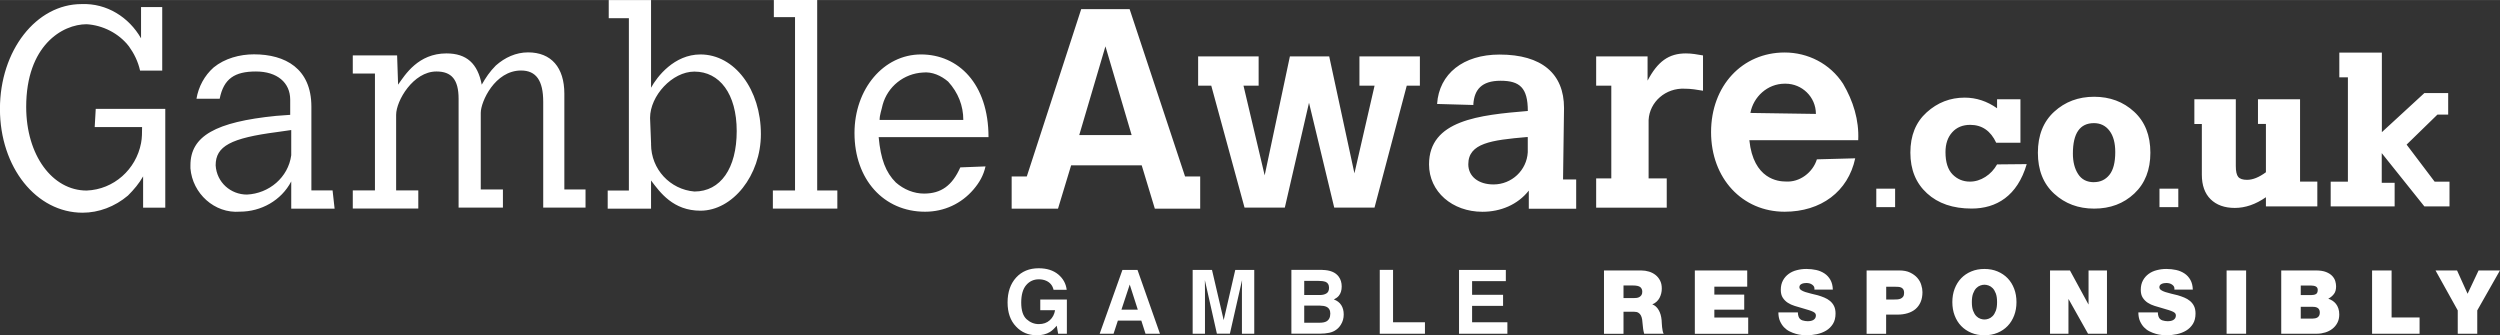
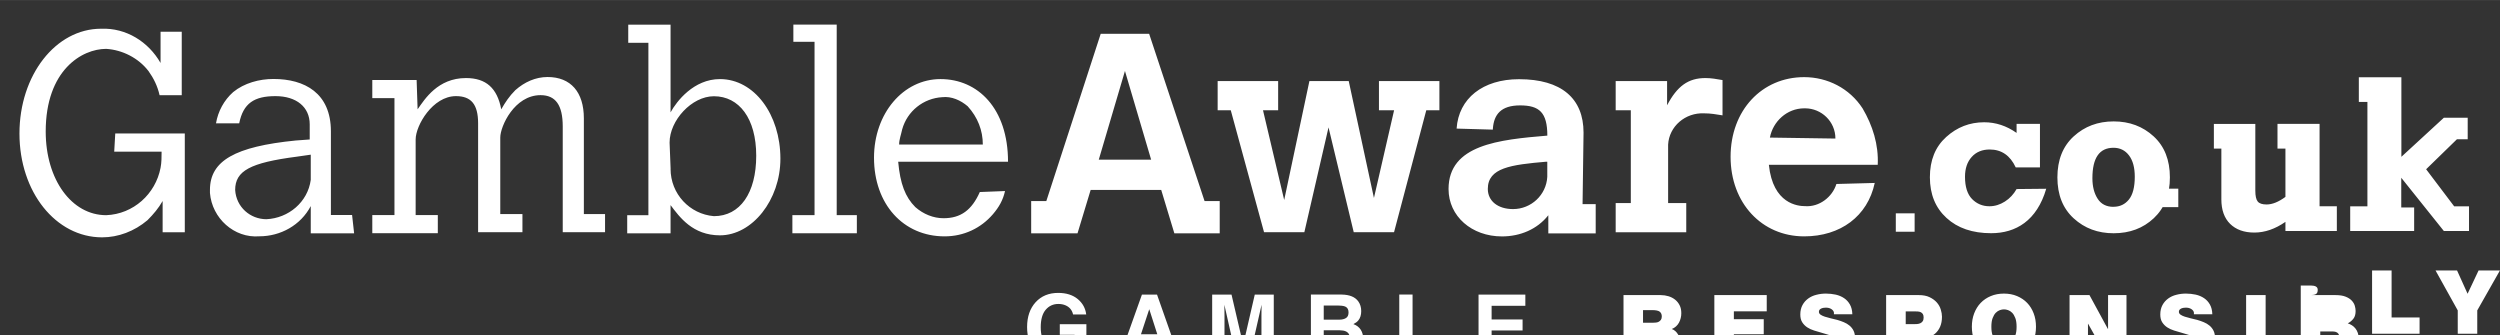
<svg xmlns="http://www.w3.org/2000/svg" height="1.787in" style="shape-rendering:geometricPrecision; text-rendering:geometricPrecision; image-rendering:optimizeQuality; fill-rule:evenodd; clip-rule:evenodd" version="1.1" viewBox="0 0 434.26 58.24" width="13.321in" xml:space="preserve">
  <rect x="0" y="0" width="434.26" height="58.24" fill="#333333" stroke="none" />
  <defs>
    <style type="text/css">
   
    .fil0 {fill:#ffffff;fill-rule:nonzero}
   
  </style>
  </defs>
  <g id="Layer_x0020_1">
-     <path class="fil0" d="M375.11 32.77l3.27 0 0 3.2 -3.27 0 0 -3.2zm51.81 21.14l-3.86 -6.94 3.74 0 1.83 4.05 1.91 -4.05 3.71 0 -3.94 6.94 0 4.05 -3.39 0 0 -4.05zm-14.88 -6.94l3.39 0 0 8.17 4.86 0 0 2.82 -8.25 0 0 -10.99zm-12.39 4.28l1.79 0c0.36,0 0.64,-0.06 0.85,-0.18 0.21,-0.12 0.31,-0.36 0.31,-0.72 0,-0.28 -0.11,-0.47 -0.32,-0.59 -0.21,-0.11 -0.49,-0.17 -0.84,-0.17l-1.79 0 0 1.66zm-3.39 -4.28l6.02 0c0.72,0 1.31,0.09 1.76,0.27 0.46,0.18 0.82,0.41 1.08,0.69 0.26,0.28 0.44,0.58 0.53,0.9 0.09,0.32 0.14,0.62 0.14,0.9 0,0.55 -0.12,1 -0.37,1.32 -0.25,0.33 -0.57,0.61 -0.99,0.83 0.25,0.08 0.48,0.19 0.72,0.34 0.23,0.14 0.43,0.33 0.61,0.55 0.17,0.22 0.32,0.48 0.42,0.79 0.11,0.31 0.16,0.66 0.16,1.06 0,0.55 -0.11,1.04 -0.33,1.45 -0.22,0.42 -0.51,0.76 -0.87,1.04 -0.36,0.28 -0.77,0.49 -1.23,0.63 -0.46,0.14 -0.93,0.22 -1.42,0.22l-6.23 0 0 -10.99zm3.39 8.37l1.99 0c0.17,0 0.34,-0.02 0.5,-0.05 0.16,-0.03 0.3,-0.08 0.42,-0.16 0.12,-0.08 0.22,-0.18 0.29,-0.32 0.07,-0.13 0.11,-0.31 0.11,-0.52 0,-0.67 -0.4,-1 -1.19,-1l-2.12 0 0 2.05zm-12.88 -8.37l3.39 0 0 10.99 -3.39 0 0 -10.99zm-11.94 7.3c0,0.27 0.04,0.51 0.12,0.72 0.12,0.33 0.34,0.54 0.66,0.65 0.32,0.1 0.64,0.15 0.95,0.15 0.13,0 0.28,-0.01 0.45,-0.04 0.16,-0.03 0.32,-0.08 0.46,-0.15 0.14,-0.08 0.26,-0.18 0.35,-0.31 0.09,-0.13 0.14,-0.3 0.14,-0.5 0,-0.14 -0.04,-0.26 -0.11,-0.36 -0.07,-0.1 -0.19,-0.19 -0.37,-0.28 -0.17,-0.09 -0.42,-0.18 -0.72,-0.28 -0.31,-0.1 -0.7,-0.21 -1.17,-0.35 -0.43,-0.12 -0.87,-0.25 -1.32,-0.39 -0.45,-0.14 -0.85,-0.32 -1.2,-0.55 -0.35,-0.23 -0.64,-0.52 -0.87,-0.88 -0.23,-0.35 -0.34,-0.81 -0.34,-1.36 0,-0.64 0.13,-1.18 0.38,-1.64 0.25,-0.46 0.58,-0.83 0.99,-1.13 0.41,-0.3 0.88,-0.52 1.42,-0.65 0.53,-0.14 1.08,-0.21 1.65,-0.21 0.6,0 1.16,0.06 1.71,0.18 0.54,0.12 1.03,0.33 1.45,0.61 0.42,0.28 0.76,0.65 1.02,1.11 0.26,0.46 0.4,1.02 0.42,1.69l-3.2 0c0.03,-0.21 0.01,-0.38 -0.07,-0.52 -0.08,-0.14 -0.19,-0.26 -0.33,-0.35 -0.14,-0.1 -0.3,-0.17 -0.48,-0.22 -0.17,-0.04 -0.35,-0.06 -0.52,-0.06 -0.11,0 -0.24,0.01 -0.38,0.03 -0.14,0.02 -0.28,0.06 -0.4,0.11 -0.12,0.05 -0.23,0.13 -0.31,0.22 -0.08,0.1 -0.12,0.22 -0.12,0.38 0.01,0.2 0.11,0.36 0.3,0.49 0.19,0.13 0.43,0.24 0.73,0.34 0.3,0.1 0.63,0.19 1.01,0.28 0.37,0.09 0.76,0.18 1.15,0.28 0.39,0.11 0.77,0.25 1.14,0.4 0.37,0.15 0.7,0.35 0.99,0.59 0.29,0.24 0.53,0.54 0.7,0.89 0.17,0.35 0.26,0.78 0.26,1.29 0,0.72 -0.15,1.32 -0.45,1.8 -0.3,0.48 -0.69,0.87 -1.17,1.16 -0.48,0.29 -1.03,0.5 -1.63,0.63 -0.61,0.13 -1.22,0.19 -1.83,0.19 -0.21,0 -0.47,-0.02 -0.79,-0.05 -0.32,-0.03 -0.66,-0.1 -1.02,-0.2 -0.36,-0.1 -0.72,-0.24 -1.08,-0.42 -0.36,-0.17 -0.68,-0.41 -0.97,-0.71 -0.29,-0.3 -0.52,-0.66 -0.71,-1.08 -0.18,-0.42 -0.28,-0.92 -0.28,-1.51l3.39 0zm-18.73 -7.3l3.46 0 3.2 5.88 0.03 0 0 -5.88 3.2 0 0 10.99 -3.29 0 -3.37 -6 -0.03 0 0 6 -3.2 0 0 -10.99zm-13.58 5.5c0,0.62 0.07,1.12 0.22,1.51 0.15,0.39 0.33,0.7 0.55,0.92 0.22,0.22 0.45,0.37 0.71,0.46 0.26,0.09 0.49,0.13 0.71,0.13 0.22,0 0.45,-0.04 0.71,-0.13 0.26,-0.09 0.49,-0.24 0.71,-0.46 0.22,-0.22 0.4,-0.53 0.55,-0.92 0.15,-0.39 0.22,-0.89 0.22,-1.51 0,-0.62 -0.07,-1.12 -0.22,-1.51 -0.15,-0.39 -0.33,-0.7 -0.55,-0.92 -0.22,-0.22 -0.45,-0.37 -0.71,-0.46 -0.26,-0.09 -0.49,-0.13 -0.71,-0.13 -0.22,0 -0.45,0.04 -0.71,0.13 -0.26,0.09 -0.49,0.24 -0.71,0.46 -0.22,0.22 -0.4,0.53 -0.55,0.92 -0.15,0.39 -0.22,0.89 -0.22,1.51zm-3.39 0c0,-0.84 0.13,-1.61 0.4,-2.32 0.27,-0.7 0.64,-1.31 1.13,-1.82 0.49,-0.51 1.08,-0.91 1.76,-1.19 0.69,-0.29 1.45,-0.43 2.28,-0.43 0.83,0 1.59,0.14 2.28,0.43 0.69,0.29 1.28,0.69 1.76,1.19 0.49,0.51 0.86,1.11 1.13,1.82 0.27,0.7 0.4,1.48 0.4,2.32 0,0.84 -0.13,1.61 -0.4,2.32 -0.27,0.7 -0.64,1.31 -1.13,1.82 -0.49,0.51 -1.08,0.91 -1.76,1.19 -0.69,0.29 -1.45,0.43 -2.28,0.43 -0.83,0 -1.59,-0.14 -2.28,-0.43 -0.69,-0.29 -1.28,-0.69 -1.76,-1.19 -0.49,-0.51 -0.86,-1.11 -1.13,-1.82 -0.27,-0.7 -0.4,-1.48 -0.4,-2.32zm-11.5 -0.45l1.31 0c0.22,0 0.43,-0.01 0.65,-0.02 0.22,-0.02 0.41,-0.06 0.58,-0.14 0.17,-0.08 0.31,-0.19 0.42,-0.35 0.11,-0.16 0.16,-0.38 0.16,-0.65 0,-0.25 -0.04,-0.44 -0.13,-0.59 -0.09,-0.14 -0.21,-0.25 -0.35,-0.32 -0.15,-0.07 -0.32,-0.12 -0.52,-0.13 -0.19,-0.02 -0.4,-0.02 -0.6,-0.02l-1.51 0 0 2.23zm-3.39 -5.05l5.67 0c0.75,0 1.38,0.12 1.89,0.37 0.51,0.25 0.93,0.55 1.25,0.92 0.32,0.37 0.55,0.77 0.68,1.22 0.14,0.44 0.21,0.86 0.21,1.25 0,0.67 -0.11,1.24 -0.32,1.73 -0.21,0.49 -0.51,0.89 -0.89,1.22 -0.38,0.32 -0.84,0.56 -1.37,0.72 -0.53,0.16 -1.11,0.24 -1.73,0.24l-2 0 0 3.33 -3.39 0 0 -10.99zm-11.94 7.3c0,0.27 0.04,0.51 0.12,0.72 0.12,0.33 0.34,0.54 0.66,0.65 0.32,0.1 0.64,0.15 0.95,0.15 0.13,0 0.28,-0.01 0.45,-0.04 0.16,-0.03 0.32,-0.08 0.46,-0.15 0.14,-0.08 0.26,-0.18 0.35,-0.31 0.09,-0.13 0.14,-0.3 0.14,-0.5 0,-0.14 -0.04,-0.26 -0.11,-0.36 -0.07,-0.1 -0.19,-0.19 -0.37,-0.28 -0.17,-0.09 -0.42,-0.18 -0.72,-0.28 -0.31,-0.1 -0.7,-0.21 -1.17,-0.35 -0.43,-0.12 -0.87,-0.25 -1.32,-0.39 -0.45,-0.14 -0.85,-0.32 -1.2,-0.55 -0.35,-0.23 -0.64,-0.52 -0.87,-0.88 -0.23,-0.35 -0.34,-0.81 -0.34,-1.36 0,-0.64 0.13,-1.18 0.38,-1.64 0.25,-0.46 0.58,-0.83 0.99,-1.13 0.41,-0.3 0.88,-0.52 1.42,-0.65 0.53,-0.14 1.08,-0.21 1.65,-0.21 0.6,0 1.16,0.06 1.71,0.18 0.54,0.12 1.03,0.33 1.45,0.61 0.42,0.28 0.76,0.65 1.02,1.11 0.26,0.46 0.4,1.02 0.42,1.69l-3.2 0c0.03,-0.21 0.01,-0.38 -0.07,-0.52 -0.08,-0.14 -0.19,-0.26 -0.33,-0.35 -0.14,-0.1 -0.3,-0.17 -0.48,-0.22 -0.17,-0.04 -0.35,-0.06 -0.52,-0.06 -0.11,0 -0.24,0.01 -0.38,0.03 -0.14,0.02 -0.28,0.06 -0.4,0.11 -0.12,0.05 -0.23,0.13 -0.31,0.22 -0.08,0.1 -0.12,0.22 -0.12,0.38 0.01,0.2 0.11,0.36 0.3,0.49 0.19,0.13 0.43,0.24 0.73,0.34 0.3,0.1 0.63,0.19 1.01,0.28 0.37,0.09 0.76,0.18 1.15,0.28 0.39,0.11 0.77,0.25 1.14,0.4 0.37,0.15 0.7,0.35 0.99,0.59 0.29,0.24 0.53,0.54 0.7,0.89 0.17,0.35 0.26,0.78 0.26,1.29 0,0.72 -0.15,1.32 -0.45,1.8 -0.3,0.48 -0.69,0.87 -1.17,1.16 -0.48,0.29 -1.03,0.5 -1.63,0.63 -0.61,0.13 -1.22,0.19 -1.83,0.19 -0.21,0 -0.47,-0.02 -0.79,-0.05 -0.32,-0.03 -0.66,-0.1 -1.02,-0.2 -0.36,-0.1 -0.72,-0.24 -1.08,-0.42 -0.36,-0.17 -0.68,-0.41 -0.97,-0.71 -0.29,-0.3 -0.52,-0.66 -0.71,-1.08 -0.18,-0.42 -0.28,-0.92 -0.28,-1.51l3.39 0zm-17.9 -7.3l9.1 0 0 2.82 -5.71 0 0 1.37 5.19 0 0 2.62 -5.19 0 0 1.37 5.88 0 0 2.82 -9.27 0 0 -10.99zm-12.39 4.8l1.77 0c0.15,0 0.32,-0.01 0.5,-0.03 0.18,-0.02 0.34,-0.07 0.48,-0.15 0.14,-0.08 0.26,-0.19 0.36,-0.33 0.1,-0.14 0.15,-0.34 0.15,-0.59 0,-0.35 -0.12,-0.62 -0.35,-0.81 -0.24,-0.19 -0.68,-0.28 -1.32,-0.28l-1.59 0 0 2.19zm-3.39 -4.8l6.45 0c0.48,0 0.94,0.07 1.37,0.2 0.43,0.13 0.81,0.33 1.14,0.59 0.33,0.26 0.59,0.59 0.79,0.98 0.2,0.39 0.29,0.85 0.29,1.37 0,0.29 -0.03,0.57 -0.1,0.85 -0.07,0.28 -0.17,0.55 -0.3,0.79 -0.13,0.25 -0.31,0.47 -0.52,0.66 -0.21,0.19 -0.45,0.34 -0.73,0.45 0.46,0.17 0.83,0.5 1.11,0.99 0.28,0.48 0.45,1.07 0.51,1.76 0.01,0.13 0.02,0.31 0.03,0.52 0.01,0.22 0.03,0.44 0.05,0.67 0.03,0.23 0.06,0.45 0.1,0.66 0.04,0.21 0.1,0.38 0.18,0.5l-3.39 0c-0.08,-0.28 -0.14,-0.56 -0.18,-0.84 -0.04,-0.28 -0.07,-0.57 -0.09,-0.85 -0.02,-0.26 -0.05,-0.51 -0.08,-0.77 -0.04,-0.26 -0.11,-0.49 -0.21,-0.69 -0.1,-0.21 -0.25,-0.37 -0.44,-0.49 -0.19,-0.12 -0.45,-0.18 -0.79,-0.18l-1.8 0 0 3.83 -3.39 0 0 -10.99zm-17.05 1.86l-5.86 0 0 2.37 5.38 0 0 1.92 -5.38 0 0 2.85 6.13 0 0 1.99 -8.4 0 0 -11.08 8.13 0 0 1.96zm-21.9 -1.96l2.31 0 0 9.1 5.54 0 0 1.99 -7.85 0 0 -11.08zm-13.12 1.91l0 2.46 2.69 0c0.48,0 0.87,-0.09 1.17,-0.28 0.3,-0.18 0.45,-0.51 0.45,-0.98 0,-0.52 -0.2,-0.86 -0.6,-1.03 -0.34,-0.12 -0.78,-0.17 -1.31,-0.17l-2.41 0zm0 4.3l0 2.97 2.68 0c0.48,0 0.85,-0.07 1.12,-0.2 0.48,-0.24 0.73,-0.71 0.73,-1.39 0,-0.58 -0.23,-0.98 -0.7,-1.19 -0.26,-0.12 -0.63,-0.18 -1.1,-0.19l-2.72 0zm3.13 -6.2c1.35,0.02 2.31,0.41 2.87,1.18 0.34,0.47 0.51,1.04 0.51,1.69 0,0.68 -0.17,1.22 -0.51,1.63 -0.19,0.23 -0.47,0.44 -0.85,0.63 0.57,0.21 0.99,0.53 1.28,0.98 0.29,0.45 0.43,0.99 0.43,1.62 0,0.66 -0.16,1.25 -0.49,1.77 -0.21,0.35 -0.47,0.64 -0.79,0.87 -0.35,0.27 -0.77,0.45 -1.25,0.55 -0.48,0.1 -1,0.15 -1.57,0.15l-4.99 0 0 -11.08 5.35 0zm-15.13 0l3.32 0 0 11.08 -2.14 0 0 -7.5c0,-0.22 0,-0.52 0.01,-0.91 0.01,-0.39 0.01,-0.69 0.01,-0.9l-2.11 9.3 -2.26 0 -2.09 -9.3c0,0.21 0,0.51 0.01,0.9 0.01,0.39 0.01,0.69 0.01,0.91l0 7.5 -2.14 0 0 -11.08 3.36 0 2.03 8.72 2.01 -8.72zm-19.74 6.9l2.83 0 -1.4 -4.36 -1.44 4.36zm0.16 -6.9l2.62 0 3.9 11.08 -2.51 0 -0.73 -2.28 -4.07 0 -0.75 2.28 -2.41 0 3.95 -11.08zm-11.96 3.46c-0.17,-0.76 -0.61,-1.28 -1.29,-1.58 -0.38,-0.17 -0.81,-0.25 -1.27,-0.25 -0.89,0 -1.63,0.34 -2.2,1.01 -0.57,0.67 -0.86,1.68 -0.86,3.03 0,1.36 0.31,2.32 0.93,2.89 0.62,0.56 1.33,0.85 2.12,0.85 0.78,0 1.41,-0.22 1.91,-0.67 0.5,-0.45 0.8,-1.03 0.92,-1.75l-2.57 0 0 -1.85 4.62 0 0 5.94 -1.52 0 -0.24 -1.39c-0.45,0.52 -0.85,0.89 -1.2,1.1 -0.61,0.37 -1.36,0.56 -2.26,0.56 -1.47,0 -2.67,-0.51 -3.61,-1.52 -0.98,-1.02 -1.47,-2.41 -1.47,-4.19 0,-1.79 0.5,-3.23 1.48,-4.31 0.99,-1.08 2.29,-1.62 3.92,-1.62 1.41,0 2.54,0.36 3.4,1.07 0.85,0.71 1.34,1.6 1.47,2.67l-2.28 0zm-166.38 -31.44l12.08 0 0 17.16 -3.85 0 0 -5.43c-0.7,1.23 -1.58,2.28 -2.63,3.33 -2.28,1.93 -5.08,2.98 -7.88,2.98 -8.05,0 -14.36,-7.88 -14.36,-18.03 0,-10.15 6.3,-18.21 14.18,-18.21 4.38,-0.17 8.23,2.28 10.33,5.95l0 -5.43 3.68 0 0 11.03 -3.85 0c-0.35,-1.58 -1.05,-2.98 -1.93,-4.2 -1.75,-2.28 -4.55,-3.68 -7.35,-3.85 -4.2,0 -10.5,3.68 -10.5,14.36 0,8.4 4.55,14.53 10.5,14.53 4.73,-0.18 8.58,-3.68 9.45,-8.23 0.18,-0.88 0.18,-1.93 0.18,-2.8l-8.23 0 0.18 -3.15zm33.96 3.68l-2.45 0.35c-8.05,1.05 -10.68,2.45 -10.68,5.78 0.18,2.98 2.63,5.08 5.43,5.08 3.85,-0.18 7.18,-2.98 7.7,-6.83l0 -4.38zm18.56 -7.88c1.23,-1.75 3.5,-5.43 8.4,-5.43 3.5,0 5.43,1.75 6.13,5.43 0.7,-1.23 1.4,-2.28 2.45,-3.33 1.58,-1.4 3.5,-2.28 5.6,-2.28 4.03,0 6.3,2.63 6.3,7.18l0 16.63 3.68 0 0 3.15 -7.35 0 0 -18.38c0,-3.68 -1.23,-5.43 -3.85,-5.43 -4.55,0 -7,5.43 -7,7.35l0 13.31 3.85 0 0 3.15 -7.7 0 0 -18.91c0,-3.33 -1.23,-4.73 -3.85,-4.73 -4.03,0 -7,5.08 -7,7.53l0 13.13 3.85 0 0 3.15 -11.38 0 0 -3.15 3.85 0 0 -20.31 -3.85 0 0 -3.15 7.7 0 0.17 5.08zm43.94 10.33c0,4.38 3.33,7.88 7.53,8.23 4.55,0 7.35,-4.03 7.35,-10.5 0,-6.48 -2.98,-10.33 -7.35,-10.33 -3.85,0 -7.7,4.2 -7.7,8.05l0.18 4.55zm21.33 -25.04l7.53 0 0 33.09 3.5 0 0 3.15 -11.2 0 0 -3.15 3.85 0 0 -30.11 -3.68 0 0 -2.98zm32.91 20.83c0,-2.45 -0.88,-4.73 -2.63,-6.65 -1.23,-1.05 -2.8,-1.75 -4.38,-1.58 -3.33,0.18 -6.13,2.45 -7,5.6 -0.18,0.88 -0.53,1.75 -0.53,2.63l14.53 0zm24.69 -12.78l-4.55 15.41 9.1 0 -4.55 -15.41zm16.11 1.75l10.5 0 0 5.08 -2.63 0 3.68 15.58 4.38 -20.66 6.83 0 4.38 20.31 3.5 -15.23 -2.63 0 0 -5.08 10.5 0 0 5.08 -2.28 0 -5.6 21.18 -7 0 -4.38 -18.21 -4.2 18.21 -7 0 -5.78 -21.18 -2.28 0 0 -5.08zm57.07 14.01c-6.13,0.53 -10.15,1.05 -10.15,4.73 0,2.1 1.75,3.5 4.38,3.5 3.15,0 5.78,-2.45 5.95,-5.6l0 -2.63 -0.17 0zm20.99 -9.8c1.75,-3.33 3.68,-4.73 6.65,-4.73 1.05,0 1.93,0.17 2.98,0.35l0 6.13c-1.05,-0.18 -2.1,-0.35 -3.15,-0.35 -3.33,-0.17 -6.13,2.28 -6.3,5.43l0 10.15 3.15 0 0 5.08 -12.26 0 0 -5.08 2.63 0 0 -16.11 -2.63 0 0 -5.08 8.93 0 0 4.2zm29.24 5.78c0,-2.98 -2.45,-5.25 -5.25,-5.25l-0.18 0c-2.98,0 -5.43,2.28 -5.95,5.08l11.38 0.17zm10.49 16.19l3.27 0 0 -3.2 -3.27 0 0 3.2zm25.04 -18.73l0 7.55 -4.21 0c-0.96,-2.07 -2.47,-3.11 -4.52,-3.11 -1.3,0 -2.35,0.43 -3.12,1.29 -0.78,0.86 -1.17,2.01 -1.17,3.45 0,1.74 0.41,3.03 1.23,3.87 0.82,0.83 1.83,1.25 3.01,1.25 0.95,0 1.84,-0.28 2.69,-0.82 0.85,-0.54 1.52,-1.27 2.03,-2.17l5.15 -0.05c-1.62,5.54 -5.27,7.72 -9.57,7.72 -3.24,0 -5.82,-0.88 -7.75,-2.65 -1.93,-1.76 -2.89,-4.12 -2.89,-7.07 0,-2.96 0.94,-5.28 2.83,-6.99 1.89,-1.71 4.09,-2.56 6.6,-2.56 2.01,0 3.89,0.62 5.63,1.85l0 -1.57 4.05 0zm12.8 18.99c-2.74,0 -5.05,-0.86 -6.94,-2.59 -1.89,-1.73 -2.83,-4.1 -2.83,-7.12 0,-3.01 0.94,-5.39 2.83,-7.12 1.89,-1.73 4.2,-2.6 6.94,-2.6 2.75,0 5.07,0.87 6.95,2.6 1.88,1.73 2.82,4.1 2.82,7.12 0,2.98 -0.93,5.34 -2.79,7.09 -1.86,1.75 -4.19,2.62 -6.98,2.62zm-0.02 -4.6c1.1,0 1.99,-0.42 2.67,-1.26 0.68,-0.84 1.02,-2.16 1.02,-3.96 0,-1.58 -0.33,-2.82 -1,-3.7 -0.66,-0.88 -1.57,-1.33 -2.7,-1.33 -2.44,0 -3.66,1.76 -3.66,5.28 0,1.44 0.3,2.63 0.91,3.57 0.6,0.94 1.52,1.41 2.75,1.41zm38.79 -0.08l0 4.29 -8.93 0 0 -1.59c-1.78,1.24 -3.58,1.86 -5.4,1.86 -1.79,0 -3.19,-0.51 -4.21,-1.51 -1.01,-1 -1.52,-2.42 -1.52,-4.26l0 -8.81 -1.3 0 0 -4.29 7.2 0 0 11.59c0,0.92 0.14,1.55 0.42,1.89 0.28,0.34 0.79,0.51 1.53,0.51 1,0 2.09,-0.44 3.28,-1.32l0 -8.39 -1.38 0 0 -4.29 7.31 0 0 14.31 2.99 0zm2.32 4.29l0 -4.29 2.99 0 0 -18.13 -1.49 0 0 -4.29 7.39 0 0 13.82 7.38 -6.79 4.14 0 0 3.74 -1.87 0 -5.35 5.21 4.87 6.44 2.58 0 0 4.29 -4.37 0 -7.4 -9.25 0 5.16 2.24 0 0 4.09 -11.13 0zm-82.59 -8.35c-1.23,5.78 -5.95,9.28 -12.26,9.28 -7.35,0 -12.78,-5.78 -12.78,-13.83 0,-8.05 5.43,-13.83 12.78,-13.83 4.03,0 7.88,1.93 10.15,5.43 1.75,2.98 2.8,6.3 2.63,9.8l-18.91 0c0.7,6.83 5.08,7.18 6.3,7.18 2.45,0.18 4.73,-1.58 5.43,-3.85l6.65 -0.18zm-50.75 3.68l2.28 0 0 5.08 -8.23 0 0 -3.15c-1.93,2.45 -4.9,3.68 -8.05,3.68 -5.25,0 -9.28,-3.5 -9.28,-8.23 0,-7.7 8.75,-8.58 17.16,-9.28 0,-4.03 -1.4,-5.25 -4.73,-5.25 -3.33,0 -4.55,1.58 -4.73,4.03l0 0.18 -6.3 -0.18c0.35,-5.25 4.55,-8.58 10.85,-8.58 7.35,0 11.2,3.33 11.2,9.28l-0.17 12.43zm-83.69 -29.59l8.4 0 9.63 29.06 2.63 0 0 5.6 -7.88 0 -2.28 -7.53 -12.26 0 -2.28 7.53 -8.05 0 0 -5.6 2.63 0 9.45 -29.06zm-16.63 27.31c-0.35,1.58 -1.05,2.8 -2.1,4.03 -2.1,2.45 -5.08,3.85 -8.4,3.85 -7.18,0 -12.26,-5.6 -12.26,-13.66 0,-7.7 5.08,-13.66 11.55,-13.66 6.48,0 11.73,5.08 11.73,14.36l-19.08 0c0.35,3.85 1.23,6.13 2.98,7.88 1.4,1.23 3.15,1.93 4.9,1.93 2.98,0 4.9,-1.4 6.3,-4.55l4.38 -0.17zm-65.45 -28.89l7.35 0 0 15.23c1.05,-1.93 4.03,-5.78 8.58,-5.78 5.95,0 10.5,6.13 10.5,13.83 0,7.18 -4.9,13.31 -10.5,13.31 -4.73,0 -7,-3.15 -8.58,-5.25l0 4.9 -7.53 0 0 -3.15 3.68 0 0 -29.94 -3.5 0 0 -3.15zm-47.62 36.24l-7.53 0 0 -4.73c-1.75,3.33 -5.25,5.25 -8.93,5.25 -4.38,0.35 -8.23,-3.15 -8.58,-7.53 0,-0.17 0,-0.35 0,-0.53 0,-5.08 4.38,-7.53 14.88,-8.58l2.45 -0.18 0 -2.63c0,-2.98 -2.28,-4.9 -5.95,-4.9 -3.68,0 -5.6,1.23 -6.3,4.73l-4.03 0c0.35,-2.1 1.4,-4.03 2.98,-5.43 1.93,-1.58 4.55,-2.28 7,-2.28 5.43,0 9.98,2.45 9.98,9.1l0 14.53 3.68 0 0.35 3.15z" />
+     <path class="fil0" d="M375.11 32.77l3.27 0 0 3.2 -3.27 0 0 -3.2zm51.81 21.14l-3.86 -6.94 3.74 0 1.83 4.05 1.91 -4.05 3.71 0 -3.94 6.94 0 4.05 -3.39 0 0 -4.05zm-14.88 -6.94l3.39 0 0 8.17 4.86 0 0 2.82 -8.25 0 0 -10.99zm-12.39 4.28l1.79 0c0.36,0 0.64,-0.06 0.85,-0.18 0.21,-0.12 0.31,-0.36 0.31,-0.72 0,-0.28 -0.11,-0.47 -0.32,-0.59 -0.21,-0.11 -0.49,-0.17 -0.84,-0.17l-1.79 0 0 1.66zl6.02 0c0.72,0 1.31,0.09 1.76,0.27 0.46,0.18 0.82,0.41 1.08,0.69 0.26,0.28 0.44,0.58 0.53,0.9 0.09,0.32 0.14,0.62 0.14,0.9 0,0.55 -0.12,1 -0.37,1.32 -0.25,0.33 -0.57,0.61 -0.99,0.83 0.25,0.08 0.48,0.19 0.72,0.34 0.23,0.14 0.43,0.33 0.61,0.55 0.17,0.22 0.32,0.48 0.42,0.79 0.11,0.31 0.16,0.66 0.16,1.06 0,0.55 -0.11,1.04 -0.33,1.45 -0.22,0.42 -0.51,0.76 -0.87,1.04 -0.36,0.28 -0.77,0.49 -1.23,0.63 -0.46,0.14 -0.93,0.22 -1.42,0.22l-6.23 0 0 -10.99zm3.39 8.37l1.99 0c0.17,0 0.34,-0.02 0.5,-0.05 0.16,-0.03 0.3,-0.08 0.42,-0.16 0.12,-0.08 0.22,-0.18 0.29,-0.32 0.07,-0.13 0.11,-0.31 0.11,-0.52 0,-0.67 -0.4,-1 -1.19,-1l-2.12 0 0 2.05zm-12.88 -8.37l3.39 0 0 10.99 -3.39 0 0 -10.99zm-11.94 7.3c0,0.27 0.04,0.51 0.12,0.72 0.12,0.33 0.34,0.54 0.66,0.65 0.32,0.1 0.64,0.15 0.95,0.15 0.13,0 0.28,-0.01 0.45,-0.04 0.16,-0.03 0.32,-0.08 0.46,-0.15 0.14,-0.08 0.26,-0.18 0.35,-0.31 0.09,-0.13 0.14,-0.3 0.14,-0.5 0,-0.14 -0.04,-0.26 -0.11,-0.36 -0.07,-0.1 -0.19,-0.19 -0.37,-0.28 -0.17,-0.09 -0.42,-0.18 -0.72,-0.28 -0.31,-0.1 -0.7,-0.21 -1.17,-0.35 -0.43,-0.12 -0.87,-0.25 -1.32,-0.39 -0.45,-0.14 -0.85,-0.32 -1.2,-0.55 -0.35,-0.23 -0.64,-0.52 -0.87,-0.88 -0.23,-0.35 -0.34,-0.81 -0.34,-1.36 0,-0.64 0.13,-1.18 0.38,-1.64 0.25,-0.46 0.58,-0.83 0.99,-1.13 0.41,-0.3 0.88,-0.52 1.42,-0.65 0.53,-0.14 1.08,-0.21 1.65,-0.21 0.6,0 1.16,0.06 1.71,0.18 0.54,0.12 1.03,0.33 1.45,0.61 0.42,0.28 0.76,0.65 1.02,1.11 0.26,0.46 0.4,1.02 0.42,1.69l-3.2 0c0.03,-0.21 0.01,-0.38 -0.07,-0.52 -0.08,-0.14 -0.19,-0.26 -0.33,-0.35 -0.14,-0.1 -0.3,-0.17 -0.48,-0.22 -0.17,-0.04 -0.35,-0.06 -0.52,-0.06 -0.11,0 -0.24,0.01 -0.38,0.03 -0.14,0.02 -0.28,0.06 -0.4,0.11 -0.12,0.05 -0.23,0.13 -0.31,0.22 -0.08,0.1 -0.12,0.22 -0.12,0.38 0.01,0.2 0.11,0.36 0.3,0.49 0.19,0.13 0.43,0.24 0.73,0.34 0.3,0.1 0.63,0.19 1.01,0.28 0.37,0.09 0.76,0.18 1.15,0.28 0.39,0.11 0.77,0.25 1.14,0.4 0.37,0.15 0.7,0.35 0.99,0.59 0.29,0.24 0.53,0.54 0.7,0.89 0.17,0.35 0.26,0.78 0.26,1.29 0,0.72 -0.15,1.32 -0.45,1.8 -0.3,0.48 -0.69,0.87 -1.17,1.16 -0.48,0.29 -1.03,0.5 -1.63,0.63 -0.61,0.13 -1.22,0.19 -1.83,0.19 -0.21,0 -0.47,-0.02 -0.79,-0.05 -0.32,-0.03 -0.66,-0.1 -1.02,-0.2 -0.36,-0.1 -0.72,-0.24 -1.08,-0.42 -0.36,-0.17 -0.68,-0.41 -0.97,-0.71 -0.29,-0.3 -0.52,-0.66 -0.71,-1.08 -0.18,-0.42 -0.28,-0.92 -0.28,-1.51l3.39 0zm-18.73 -7.3l3.46 0 3.2 5.88 0.03 0 0 -5.88 3.2 0 0 10.99 -3.29 0 -3.37 -6 -0.03 0 0 6 -3.2 0 0 -10.99zm-13.58 5.5c0,0.62 0.07,1.12 0.22,1.51 0.15,0.39 0.33,0.7 0.55,0.92 0.22,0.22 0.45,0.37 0.71,0.46 0.26,0.09 0.49,0.13 0.71,0.13 0.22,0 0.45,-0.04 0.71,-0.13 0.26,-0.09 0.49,-0.24 0.71,-0.46 0.22,-0.22 0.4,-0.53 0.55,-0.92 0.15,-0.39 0.22,-0.89 0.22,-1.51 0,-0.62 -0.07,-1.12 -0.22,-1.51 -0.15,-0.39 -0.33,-0.7 -0.55,-0.92 -0.22,-0.22 -0.45,-0.37 -0.71,-0.46 -0.26,-0.09 -0.49,-0.13 -0.71,-0.13 -0.22,0 -0.45,0.04 -0.71,0.13 -0.26,0.09 -0.49,0.24 -0.71,0.46 -0.22,0.22 -0.4,0.53 -0.55,0.92 -0.15,0.39 -0.22,0.89 -0.22,1.51zm-3.39 0c0,-0.84 0.13,-1.61 0.4,-2.32 0.27,-0.7 0.64,-1.31 1.13,-1.82 0.49,-0.51 1.08,-0.91 1.76,-1.19 0.69,-0.29 1.45,-0.43 2.28,-0.43 0.83,0 1.59,0.14 2.28,0.43 0.69,0.29 1.28,0.69 1.76,1.19 0.49,0.51 0.86,1.11 1.13,1.82 0.27,0.7 0.4,1.48 0.4,2.32 0,0.84 -0.13,1.61 -0.4,2.32 -0.27,0.7 -0.64,1.31 -1.13,1.82 -0.49,0.51 -1.08,0.91 -1.76,1.19 -0.69,0.29 -1.45,0.43 -2.28,0.43 -0.83,0 -1.59,-0.14 -2.28,-0.43 -0.69,-0.29 -1.28,-0.69 -1.76,-1.19 -0.49,-0.51 -0.86,-1.11 -1.13,-1.82 -0.27,-0.7 -0.4,-1.48 -0.4,-2.32zm-11.5 -0.45l1.31 0c0.22,0 0.43,-0.01 0.65,-0.02 0.22,-0.02 0.41,-0.06 0.58,-0.14 0.17,-0.08 0.31,-0.19 0.42,-0.35 0.11,-0.16 0.16,-0.38 0.16,-0.65 0,-0.25 -0.04,-0.44 -0.13,-0.59 -0.09,-0.14 -0.21,-0.25 -0.35,-0.32 -0.15,-0.07 -0.32,-0.12 -0.52,-0.13 -0.19,-0.02 -0.4,-0.02 -0.6,-0.02l-1.51 0 0 2.23zm-3.39 -5.05l5.67 0c0.75,0 1.38,0.12 1.89,0.37 0.51,0.25 0.93,0.55 1.25,0.92 0.32,0.37 0.55,0.77 0.68,1.22 0.14,0.44 0.21,0.86 0.21,1.25 0,0.67 -0.11,1.24 -0.32,1.73 -0.21,0.49 -0.51,0.89 -0.89,1.22 -0.38,0.32 -0.84,0.56 -1.37,0.72 -0.53,0.16 -1.11,0.24 -1.73,0.24l-2 0 0 3.33 -3.39 0 0 -10.99zm-11.94 7.3c0,0.27 0.04,0.51 0.12,0.72 0.12,0.33 0.34,0.54 0.66,0.65 0.32,0.1 0.64,0.15 0.95,0.15 0.13,0 0.28,-0.01 0.45,-0.04 0.16,-0.03 0.32,-0.08 0.46,-0.15 0.14,-0.08 0.26,-0.18 0.35,-0.31 0.09,-0.13 0.14,-0.3 0.14,-0.5 0,-0.14 -0.04,-0.26 -0.11,-0.36 -0.07,-0.1 -0.19,-0.19 -0.37,-0.28 -0.17,-0.09 -0.42,-0.18 -0.72,-0.28 -0.31,-0.1 -0.7,-0.21 -1.17,-0.35 -0.43,-0.12 -0.87,-0.25 -1.32,-0.39 -0.45,-0.14 -0.85,-0.32 -1.2,-0.55 -0.35,-0.23 -0.64,-0.52 -0.87,-0.88 -0.23,-0.35 -0.34,-0.81 -0.34,-1.36 0,-0.64 0.13,-1.18 0.38,-1.64 0.25,-0.46 0.58,-0.83 0.99,-1.13 0.41,-0.3 0.88,-0.52 1.42,-0.65 0.53,-0.14 1.08,-0.21 1.65,-0.21 0.6,0 1.16,0.06 1.71,0.18 0.54,0.12 1.03,0.33 1.45,0.61 0.42,0.28 0.76,0.65 1.02,1.11 0.26,0.46 0.4,1.02 0.42,1.69l-3.2 0c0.03,-0.21 0.01,-0.38 -0.07,-0.52 -0.08,-0.14 -0.19,-0.26 -0.33,-0.35 -0.14,-0.1 -0.3,-0.17 -0.48,-0.22 -0.17,-0.04 -0.35,-0.06 -0.52,-0.06 -0.11,0 -0.24,0.01 -0.38,0.03 -0.14,0.02 -0.28,0.06 -0.4,0.11 -0.12,0.05 -0.23,0.13 -0.31,0.22 -0.08,0.1 -0.12,0.22 -0.12,0.38 0.01,0.2 0.11,0.36 0.3,0.49 0.19,0.13 0.43,0.24 0.73,0.34 0.3,0.1 0.63,0.19 1.01,0.28 0.37,0.09 0.76,0.18 1.15,0.28 0.39,0.11 0.77,0.25 1.14,0.4 0.37,0.15 0.7,0.35 0.99,0.59 0.29,0.24 0.53,0.54 0.7,0.89 0.17,0.35 0.26,0.78 0.26,1.29 0,0.72 -0.15,1.32 -0.45,1.8 -0.3,0.48 -0.69,0.87 -1.17,1.16 -0.48,0.29 -1.03,0.5 -1.63,0.63 -0.61,0.13 -1.22,0.19 -1.83,0.19 -0.21,0 -0.47,-0.02 -0.79,-0.05 -0.32,-0.03 -0.66,-0.1 -1.02,-0.2 -0.36,-0.1 -0.72,-0.24 -1.08,-0.42 -0.36,-0.17 -0.68,-0.41 -0.97,-0.71 -0.29,-0.3 -0.52,-0.66 -0.71,-1.08 -0.18,-0.42 -0.28,-0.92 -0.28,-1.51l3.39 0zm-17.9 -7.3l9.1 0 0 2.82 -5.71 0 0 1.37 5.19 0 0 2.62 -5.19 0 0 1.37 5.88 0 0 2.82 -9.27 0 0 -10.99zm-12.39 4.8l1.77 0c0.15,0 0.32,-0.01 0.5,-0.03 0.18,-0.02 0.34,-0.07 0.48,-0.15 0.14,-0.08 0.26,-0.19 0.36,-0.33 0.1,-0.14 0.15,-0.34 0.15,-0.59 0,-0.35 -0.12,-0.62 -0.35,-0.81 -0.24,-0.19 -0.68,-0.28 -1.32,-0.28l-1.59 0 0 2.19zm-3.39 -4.8l6.45 0c0.48,0 0.94,0.07 1.37,0.2 0.43,0.13 0.81,0.33 1.14,0.59 0.33,0.26 0.59,0.59 0.79,0.98 0.2,0.39 0.29,0.85 0.29,1.37 0,0.29 -0.03,0.57 -0.1,0.85 -0.07,0.28 -0.17,0.55 -0.3,0.79 -0.13,0.25 -0.31,0.47 -0.52,0.66 -0.21,0.19 -0.45,0.34 -0.73,0.45 0.46,0.17 0.83,0.5 1.11,0.99 0.28,0.48 0.45,1.07 0.51,1.76 0.01,0.13 0.02,0.31 0.03,0.52 0.01,0.22 0.03,0.44 0.05,0.67 0.03,0.23 0.06,0.45 0.1,0.66 0.04,0.21 0.1,0.38 0.18,0.5l-3.39 0c-0.08,-0.28 -0.14,-0.56 -0.18,-0.84 -0.04,-0.28 -0.07,-0.57 -0.09,-0.85 -0.02,-0.26 -0.05,-0.51 -0.08,-0.77 -0.04,-0.26 -0.11,-0.49 -0.21,-0.69 -0.1,-0.21 -0.25,-0.37 -0.44,-0.49 -0.19,-0.12 -0.45,-0.18 -0.79,-0.18l-1.8 0 0 3.83 -3.39 0 0 -10.99zm-17.05 1.86l-5.86 0 0 2.37 5.38 0 0 1.92 -5.38 0 0 2.85 6.13 0 0 1.99 -8.4 0 0 -11.08 8.13 0 0 1.96zm-21.9 -1.96l2.31 0 0 9.1 5.54 0 0 1.99 -7.85 0 0 -11.08zm-13.12 1.91l0 2.46 2.69 0c0.48,0 0.87,-0.09 1.17,-0.28 0.3,-0.18 0.45,-0.51 0.45,-0.98 0,-0.52 -0.2,-0.86 -0.6,-1.03 -0.34,-0.12 -0.78,-0.17 -1.31,-0.17l-2.41 0zm0 4.3l0 2.97 2.68 0c0.48,0 0.85,-0.07 1.12,-0.2 0.48,-0.24 0.73,-0.71 0.73,-1.39 0,-0.58 -0.23,-0.98 -0.7,-1.19 -0.26,-0.12 -0.63,-0.18 -1.1,-0.19l-2.72 0zm3.13 -6.2c1.35,0.02 2.31,0.41 2.87,1.18 0.34,0.47 0.51,1.04 0.51,1.69 0,0.68 -0.17,1.22 -0.51,1.63 -0.19,0.23 -0.47,0.44 -0.85,0.63 0.57,0.21 0.99,0.53 1.28,0.98 0.29,0.45 0.43,0.99 0.43,1.62 0,0.66 -0.16,1.25 -0.49,1.77 -0.21,0.35 -0.47,0.64 -0.79,0.87 -0.35,0.27 -0.77,0.45 -1.25,0.55 -0.48,0.1 -1,0.15 -1.57,0.15l-4.99 0 0 -11.08 5.35 0zm-15.13 0l3.32 0 0 11.08 -2.14 0 0 -7.5c0,-0.22 0,-0.52 0.01,-0.91 0.01,-0.39 0.01,-0.69 0.01,-0.9l-2.11 9.3 -2.26 0 -2.09 -9.3c0,0.21 0,0.51 0.01,0.9 0.01,0.39 0.01,0.69 0.01,0.91l0 7.5 -2.14 0 0 -11.08 3.36 0 2.03 8.72 2.01 -8.72zm-19.74 6.9l2.83 0 -1.4 -4.36 -1.44 4.36zm0.16 -6.9l2.62 0 3.9 11.08 -2.51 0 -0.73 -2.28 -4.07 0 -0.75 2.28 -2.41 0 3.95 -11.08zm-11.96 3.46c-0.17,-0.76 -0.61,-1.28 -1.29,-1.58 -0.38,-0.17 -0.81,-0.25 -1.27,-0.25 -0.89,0 -1.63,0.34 -2.2,1.01 -0.57,0.67 -0.86,1.68 -0.86,3.03 0,1.36 0.31,2.32 0.93,2.89 0.62,0.56 1.33,0.85 2.12,0.85 0.78,0 1.41,-0.22 1.91,-0.67 0.5,-0.45 0.8,-1.03 0.92,-1.75l-2.57 0 0 -1.85 4.62 0 0 5.94 -1.52 0 -0.24 -1.39c-0.45,0.52 -0.85,0.89 -1.2,1.1 -0.61,0.37 -1.36,0.56 -2.26,0.56 -1.47,0 -2.67,-0.51 -3.61,-1.52 -0.98,-1.02 -1.47,-2.41 -1.47,-4.19 0,-1.79 0.5,-3.23 1.48,-4.31 0.99,-1.08 2.29,-1.62 3.92,-1.62 1.41,0 2.54,0.36 3.4,1.07 0.85,0.71 1.34,1.6 1.47,2.67l-2.28 0zm-166.38 -31.44l12.08 0 0 17.16 -3.85 0 0 -5.43c-0.7,1.23 -1.58,2.28 -2.63,3.33 -2.28,1.93 -5.08,2.98 -7.88,2.98 -8.05,0 -14.36,-7.88 -14.36,-18.03 0,-10.15 6.3,-18.21 14.18,-18.21 4.38,-0.17 8.23,2.28 10.33,5.95l0 -5.43 3.68 0 0 11.03 -3.85 0c-0.35,-1.58 -1.05,-2.98 -1.93,-4.2 -1.75,-2.28 -4.55,-3.68 -7.35,-3.85 -4.2,0 -10.5,3.68 -10.5,14.36 0,8.4 4.55,14.53 10.5,14.53 4.73,-0.18 8.58,-3.68 9.45,-8.23 0.18,-0.88 0.18,-1.93 0.18,-2.8l-8.23 0 0.18 -3.15zm33.96 3.68l-2.45 0.35c-8.05,1.05 -10.68,2.45 -10.68,5.78 0.18,2.98 2.63,5.08 5.43,5.08 3.85,-0.18 7.18,-2.98 7.7,-6.83l0 -4.38zm18.56 -7.88c1.23,-1.75 3.5,-5.43 8.4,-5.43 3.5,0 5.43,1.75 6.13,5.43 0.7,-1.23 1.4,-2.28 2.45,-3.33 1.58,-1.4 3.5,-2.28 5.6,-2.28 4.03,0 6.3,2.63 6.3,7.18l0 16.63 3.68 0 0 3.15 -7.35 0 0 -18.38c0,-3.68 -1.23,-5.43 -3.85,-5.43 -4.55,0 -7,5.43 -7,7.35l0 13.31 3.85 0 0 3.15 -7.7 0 0 -18.91c0,-3.33 -1.23,-4.73 -3.85,-4.73 -4.03,0 -7,5.08 -7,7.53l0 13.13 3.85 0 0 3.15 -11.38 0 0 -3.15 3.85 0 0 -20.31 -3.85 0 0 -3.15 7.7 0 0.17 5.08zm43.94 10.33c0,4.38 3.33,7.88 7.53,8.23 4.55,0 7.35,-4.03 7.35,-10.5 0,-6.48 -2.98,-10.33 -7.35,-10.33 -3.85,0 -7.7,4.2 -7.7,8.05l0.18 4.55zm21.33 -25.04l7.53 0 0 33.09 3.5 0 0 3.15 -11.2 0 0 -3.15 3.85 0 0 -30.11 -3.68 0 0 -2.98zm32.91 20.83c0,-2.45 -0.88,-4.73 -2.63,-6.65 -1.23,-1.05 -2.8,-1.75 -4.38,-1.58 -3.33,0.18 -6.13,2.45 -7,5.6 -0.18,0.88 -0.53,1.75 -0.53,2.63l14.53 0zm24.69 -12.78l-4.55 15.41 9.1 0 -4.55 -15.41zm16.11 1.75l10.5 0 0 5.08 -2.63 0 3.68 15.58 4.38 -20.66 6.83 0 4.38 20.31 3.5 -15.23 -2.63 0 0 -5.08 10.5 0 0 5.08 -2.28 0 -5.6 21.18 -7 0 -4.38 -18.21 -4.2 18.21 -7 0 -5.78 -21.18 -2.28 0 0 -5.08zm57.07 14.01c-6.13,0.53 -10.15,1.05 -10.15,4.73 0,2.1 1.75,3.5 4.38,3.5 3.15,0 5.78,-2.45 5.95,-5.6l0 -2.63 -0.17 0zm20.99 -9.8c1.75,-3.33 3.68,-4.73 6.65,-4.73 1.05,0 1.93,0.17 2.98,0.35l0 6.13c-1.05,-0.18 -2.1,-0.35 -3.15,-0.35 -3.33,-0.17 -6.13,2.28 -6.3,5.43l0 10.15 3.15 0 0 5.08 -12.26 0 0 -5.08 2.63 0 0 -16.11 -2.63 0 0 -5.08 8.93 0 0 4.2zm29.24 5.78c0,-2.98 -2.45,-5.25 -5.25,-5.25l-0.18 0c-2.98,0 -5.43,2.28 -5.95,5.08l11.38 0.17zm10.49 16.19l3.27 0 0 -3.2 -3.27 0 0 3.2zm25.04 -18.73l0 7.55 -4.21 0c-0.96,-2.07 -2.47,-3.11 -4.52,-3.11 -1.3,0 -2.35,0.43 -3.12,1.29 -0.78,0.86 -1.17,2.01 -1.17,3.45 0,1.74 0.41,3.03 1.23,3.87 0.82,0.83 1.83,1.25 3.01,1.25 0.95,0 1.84,-0.28 2.69,-0.82 0.85,-0.54 1.52,-1.27 2.03,-2.17l5.15 -0.05c-1.62,5.54 -5.27,7.72 -9.57,7.72 -3.24,0 -5.82,-0.88 -7.75,-2.65 -1.93,-1.76 -2.89,-4.12 -2.89,-7.07 0,-2.96 0.94,-5.28 2.83,-6.99 1.89,-1.71 4.09,-2.56 6.6,-2.56 2.01,0 3.89,0.62 5.63,1.85l0 -1.57 4.05 0zm12.8 18.99c-2.74,0 -5.05,-0.86 -6.94,-2.59 -1.89,-1.73 -2.83,-4.1 -2.83,-7.12 0,-3.01 0.94,-5.39 2.83,-7.12 1.89,-1.73 4.2,-2.6 6.94,-2.6 2.75,0 5.07,0.87 6.95,2.6 1.88,1.73 2.82,4.1 2.82,7.12 0,2.98 -0.93,5.34 -2.79,7.09 -1.86,1.75 -4.19,2.62 -6.98,2.62zm-0.02 -4.6c1.1,0 1.99,-0.42 2.67,-1.26 0.68,-0.84 1.02,-2.16 1.02,-3.96 0,-1.58 -0.33,-2.82 -1,-3.7 -0.66,-0.88 -1.57,-1.33 -2.7,-1.33 -2.44,0 -3.66,1.76 -3.66,5.28 0,1.44 0.3,2.63 0.91,3.57 0.6,0.94 1.52,1.41 2.75,1.41zm38.79 -0.08l0 4.29 -8.93 0 0 -1.59c-1.78,1.24 -3.58,1.86 -5.4,1.86 -1.79,0 -3.19,-0.51 -4.21,-1.51 -1.01,-1 -1.52,-2.42 -1.52,-4.26l0 -8.81 -1.3 0 0 -4.29 7.2 0 0 11.59c0,0.92 0.14,1.55 0.42,1.89 0.28,0.34 0.79,0.51 1.53,0.51 1,0 2.09,-0.44 3.28,-1.32l0 -8.39 -1.38 0 0 -4.29 7.31 0 0 14.31 2.99 0zm2.32 4.29l0 -4.29 2.99 0 0 -18.13 -1.49 0 0 -4.29 7.39 0 0 13.82 7.38 -6.79 4.14 0 0 3.74 -1.87 0 -5.35 5.21 4.87 6.44 2.58 0 0 4.29 -4.37 0 -7.4 -9.25 0 5.16 2.24 0 0 4.09 -11.13 0zm-82.59 -8.35c-1.23,5.78 -5.95,9.28 -12.26,9.28 -7.35,0 -12.78,-5.78 -12.78,-13.83 0,-8.05 5.43,-13.83 12.78,-13.83 4.03,0 7.88,1.93 10.15,5.43 1.75,2.98 2.8,6.3 2.63,9.8l-18.91 0c0.7,6.83 5.08,7.18 6.3,7.18 2.45,0.18 4.73,-1.58 5.43,-3.85l6.65 -0.18zm-50.75 3.68l2.28 0 0 5.08 -8.23 0 0 -3.15c-1.93,2.45 -4.9,3.68 -8.05,3.68 -5.25,0 -9.28,-3.5 -9.28,-8.23 0,-7.7 8.75,-8.58 17.16,-9.28 0,-4.03 -1.4,-5.25 -4.73,-5.25 -3.33,0 -4.55,1.58 -4.73,4.03l0 0.18 -6.3 -0.18c0.35,-5.25 4.55,-8.58 10.85,-8.58 7.35,0 11.2,3.33 11.2,9.28l-0.17 12.43zm-83.69 -29.59l8.4 0 9.63 29.06 2.63 0 0 5.6 -7.88 0 -2.28 -7.53 -12.26 0 -2.28 7.53 -8.05 0 0 -5.6 2.63 0 9.45 -29.06zm-16.63 27.31c-0.35,1.58 -1.05,2.8 -2.1,4.03 -2.1,2.45 -5.08,3.85 -8.4,3.85 -7.18,0 -12.26,-5.6 -12.26,-13.66 0,-7.7 5.08,-13.66 11.55,-13.66 6.48,0 11.73,5.08 11.73,14.36l-19.08 0c0.35,3.85 1.23,6.13 2.98,7.88 1.4,1.23 3.15,1.93 4.9,1.93 2.98,0 4.9,-1.4 6.3,-4.55l4.38 -0.17zm-65.45 -28.89l7.35 0 0 15.23c1.05,-1.93 4.03,-5.78 8.58,-5.78 5.95,0 10.5,6.13 10.5,13.83 0,7.18 -4.9,13.31 -10.5,13.31 -4.73,0 -7,-3.15 -8.58,-5.25l0 4.9 -7.53 0 0 -3.15 3.68 0 0 -29.94 -3.5 0 0 -3.15zm-47.62 36.24l-7.53 0 0 -4.73c-1.75,3.33 -5.25,5.25 -8.93,5.25 -4.38,0.35 -8.23,-3.15 -8.58,-7.53 0,-0.17 0,-0.35 0,-0.53 0,-5.08 4.38,-7.53 14.88,-8.58l2.45 -0.18 0 -2.63c0,-2.98 -2.28,-4.9 -5.95,-4.9 -3.68,0 -5.6,1.23 -6.3,4.73l-4.03 0c0.35,-2.1 1.4,-4.03 2.98,-5.43 1.93,-1.58 4.55,-2.28 7,-2.28 5.43,0 9.98,2.45 9.98,9.1l0 14.53 3.68 0 0.35 3.15z" />
  </g>
</svg>